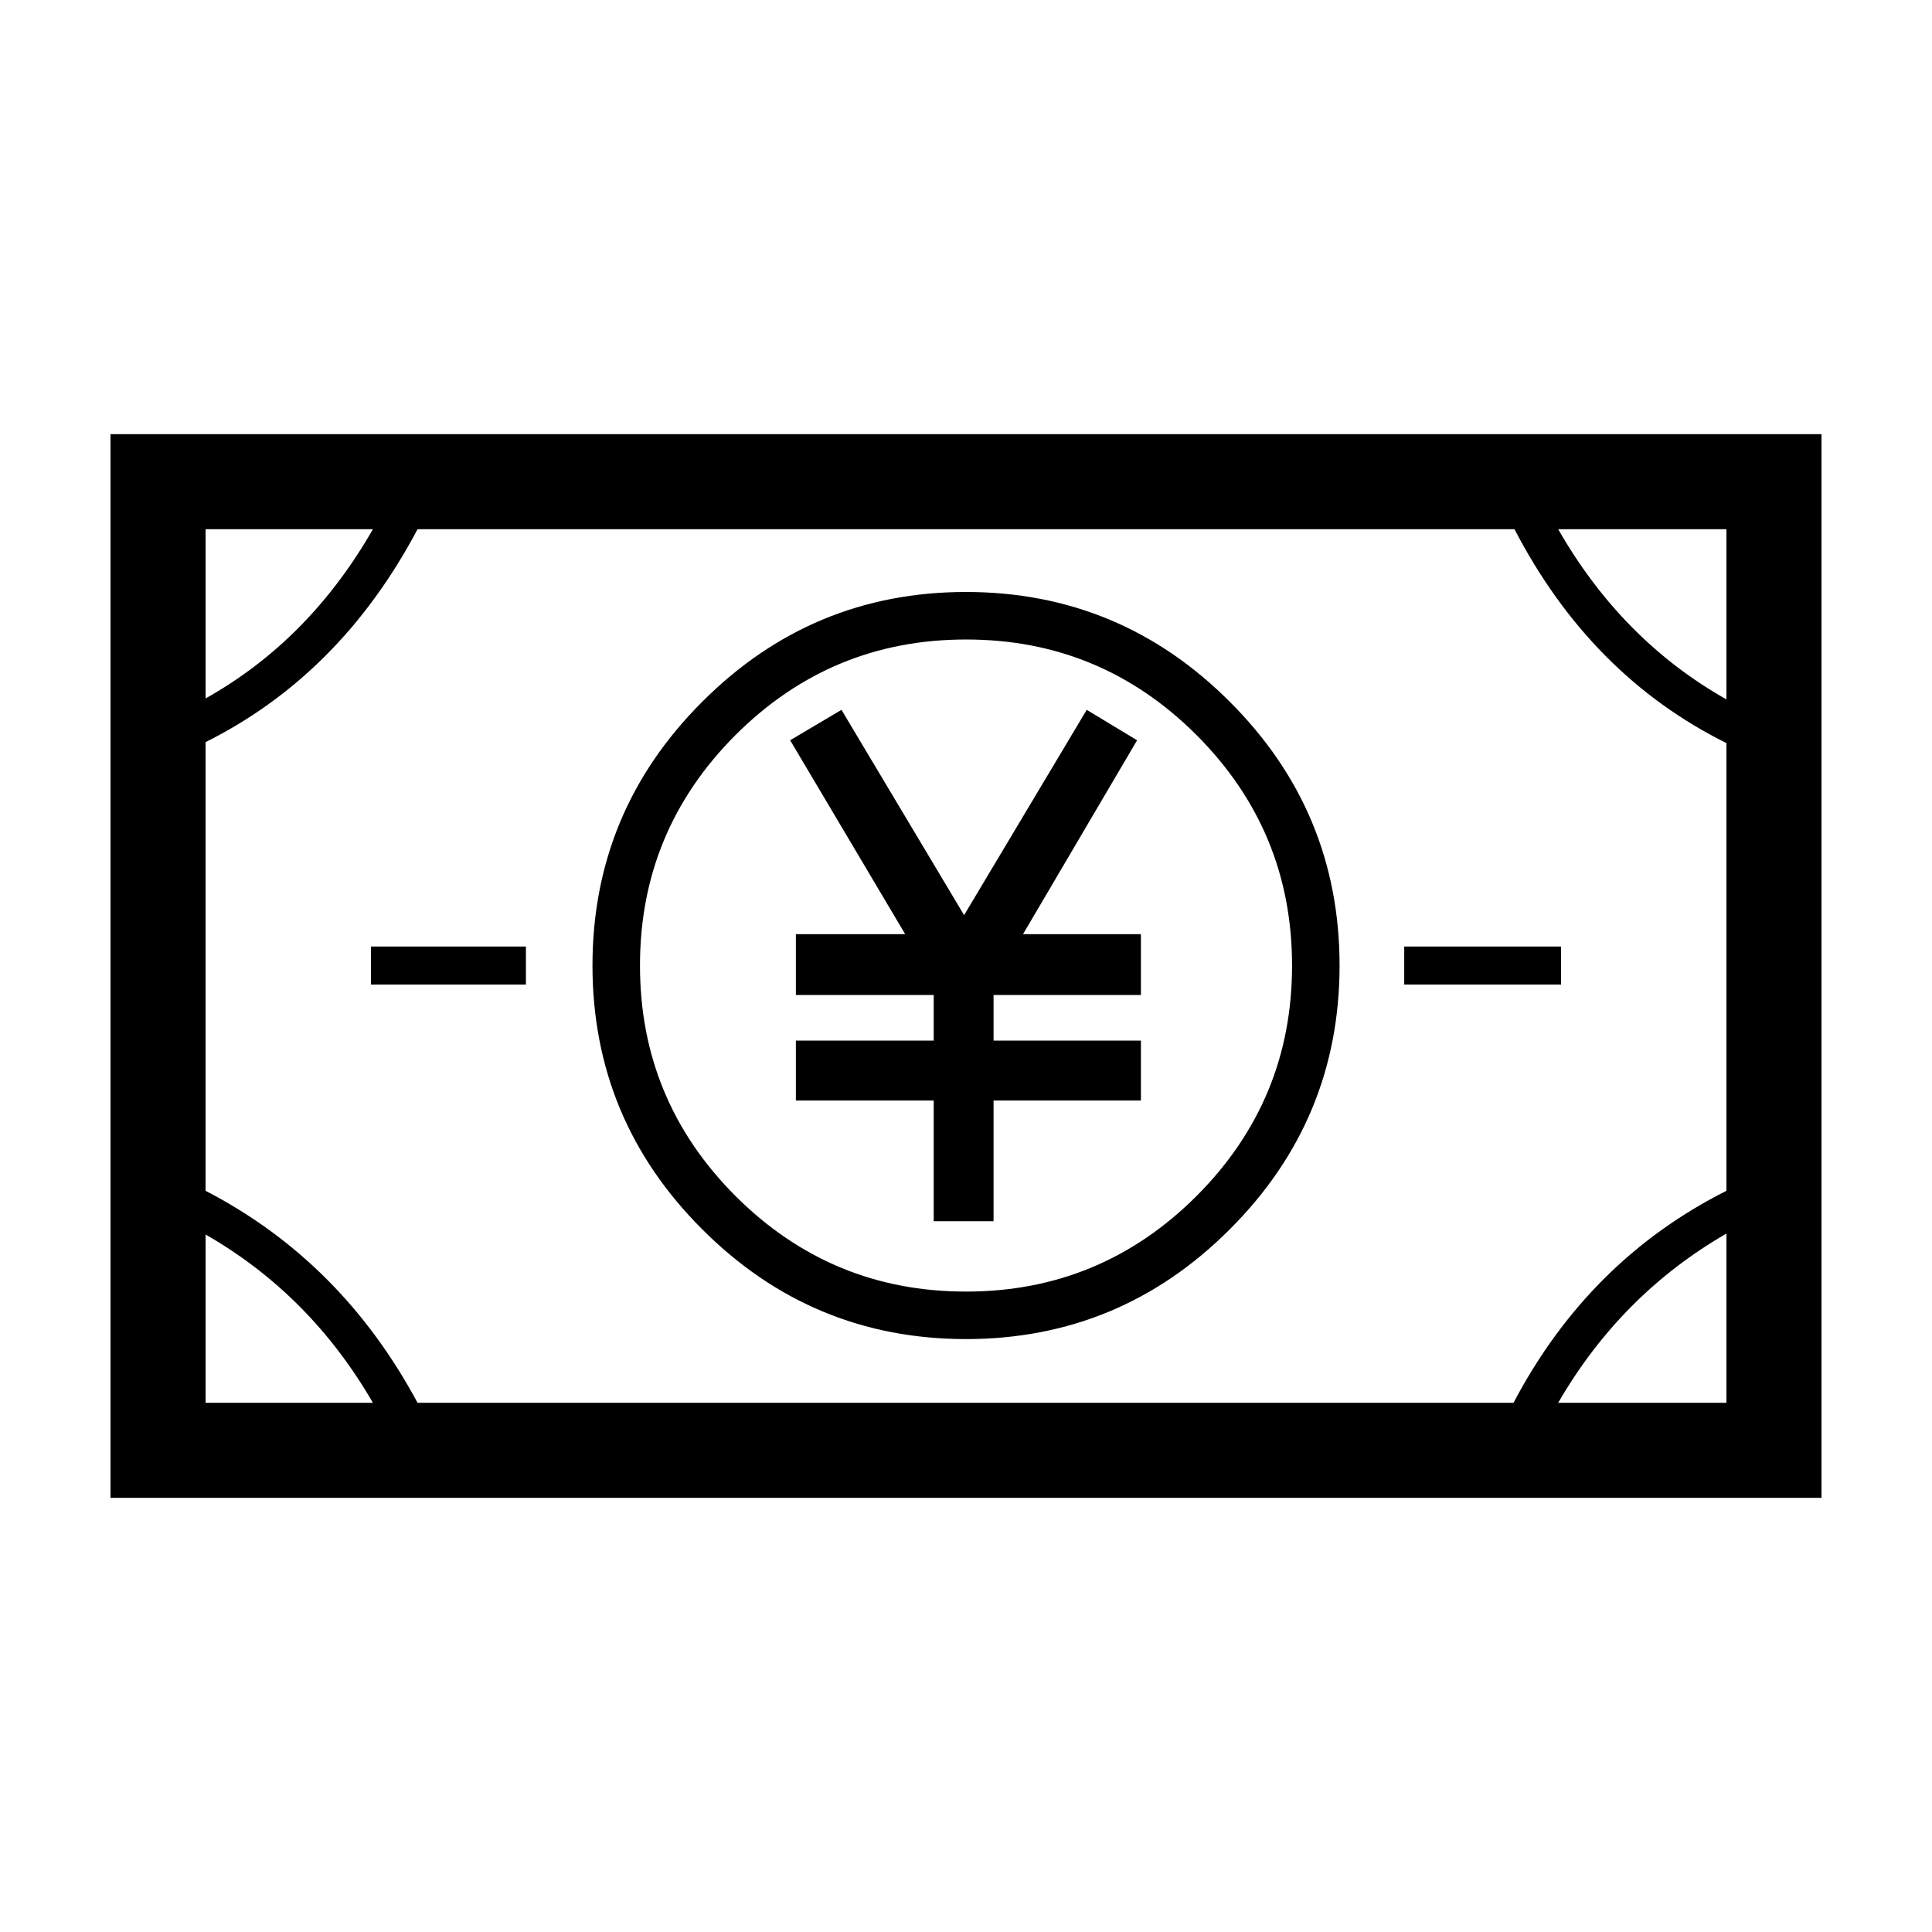
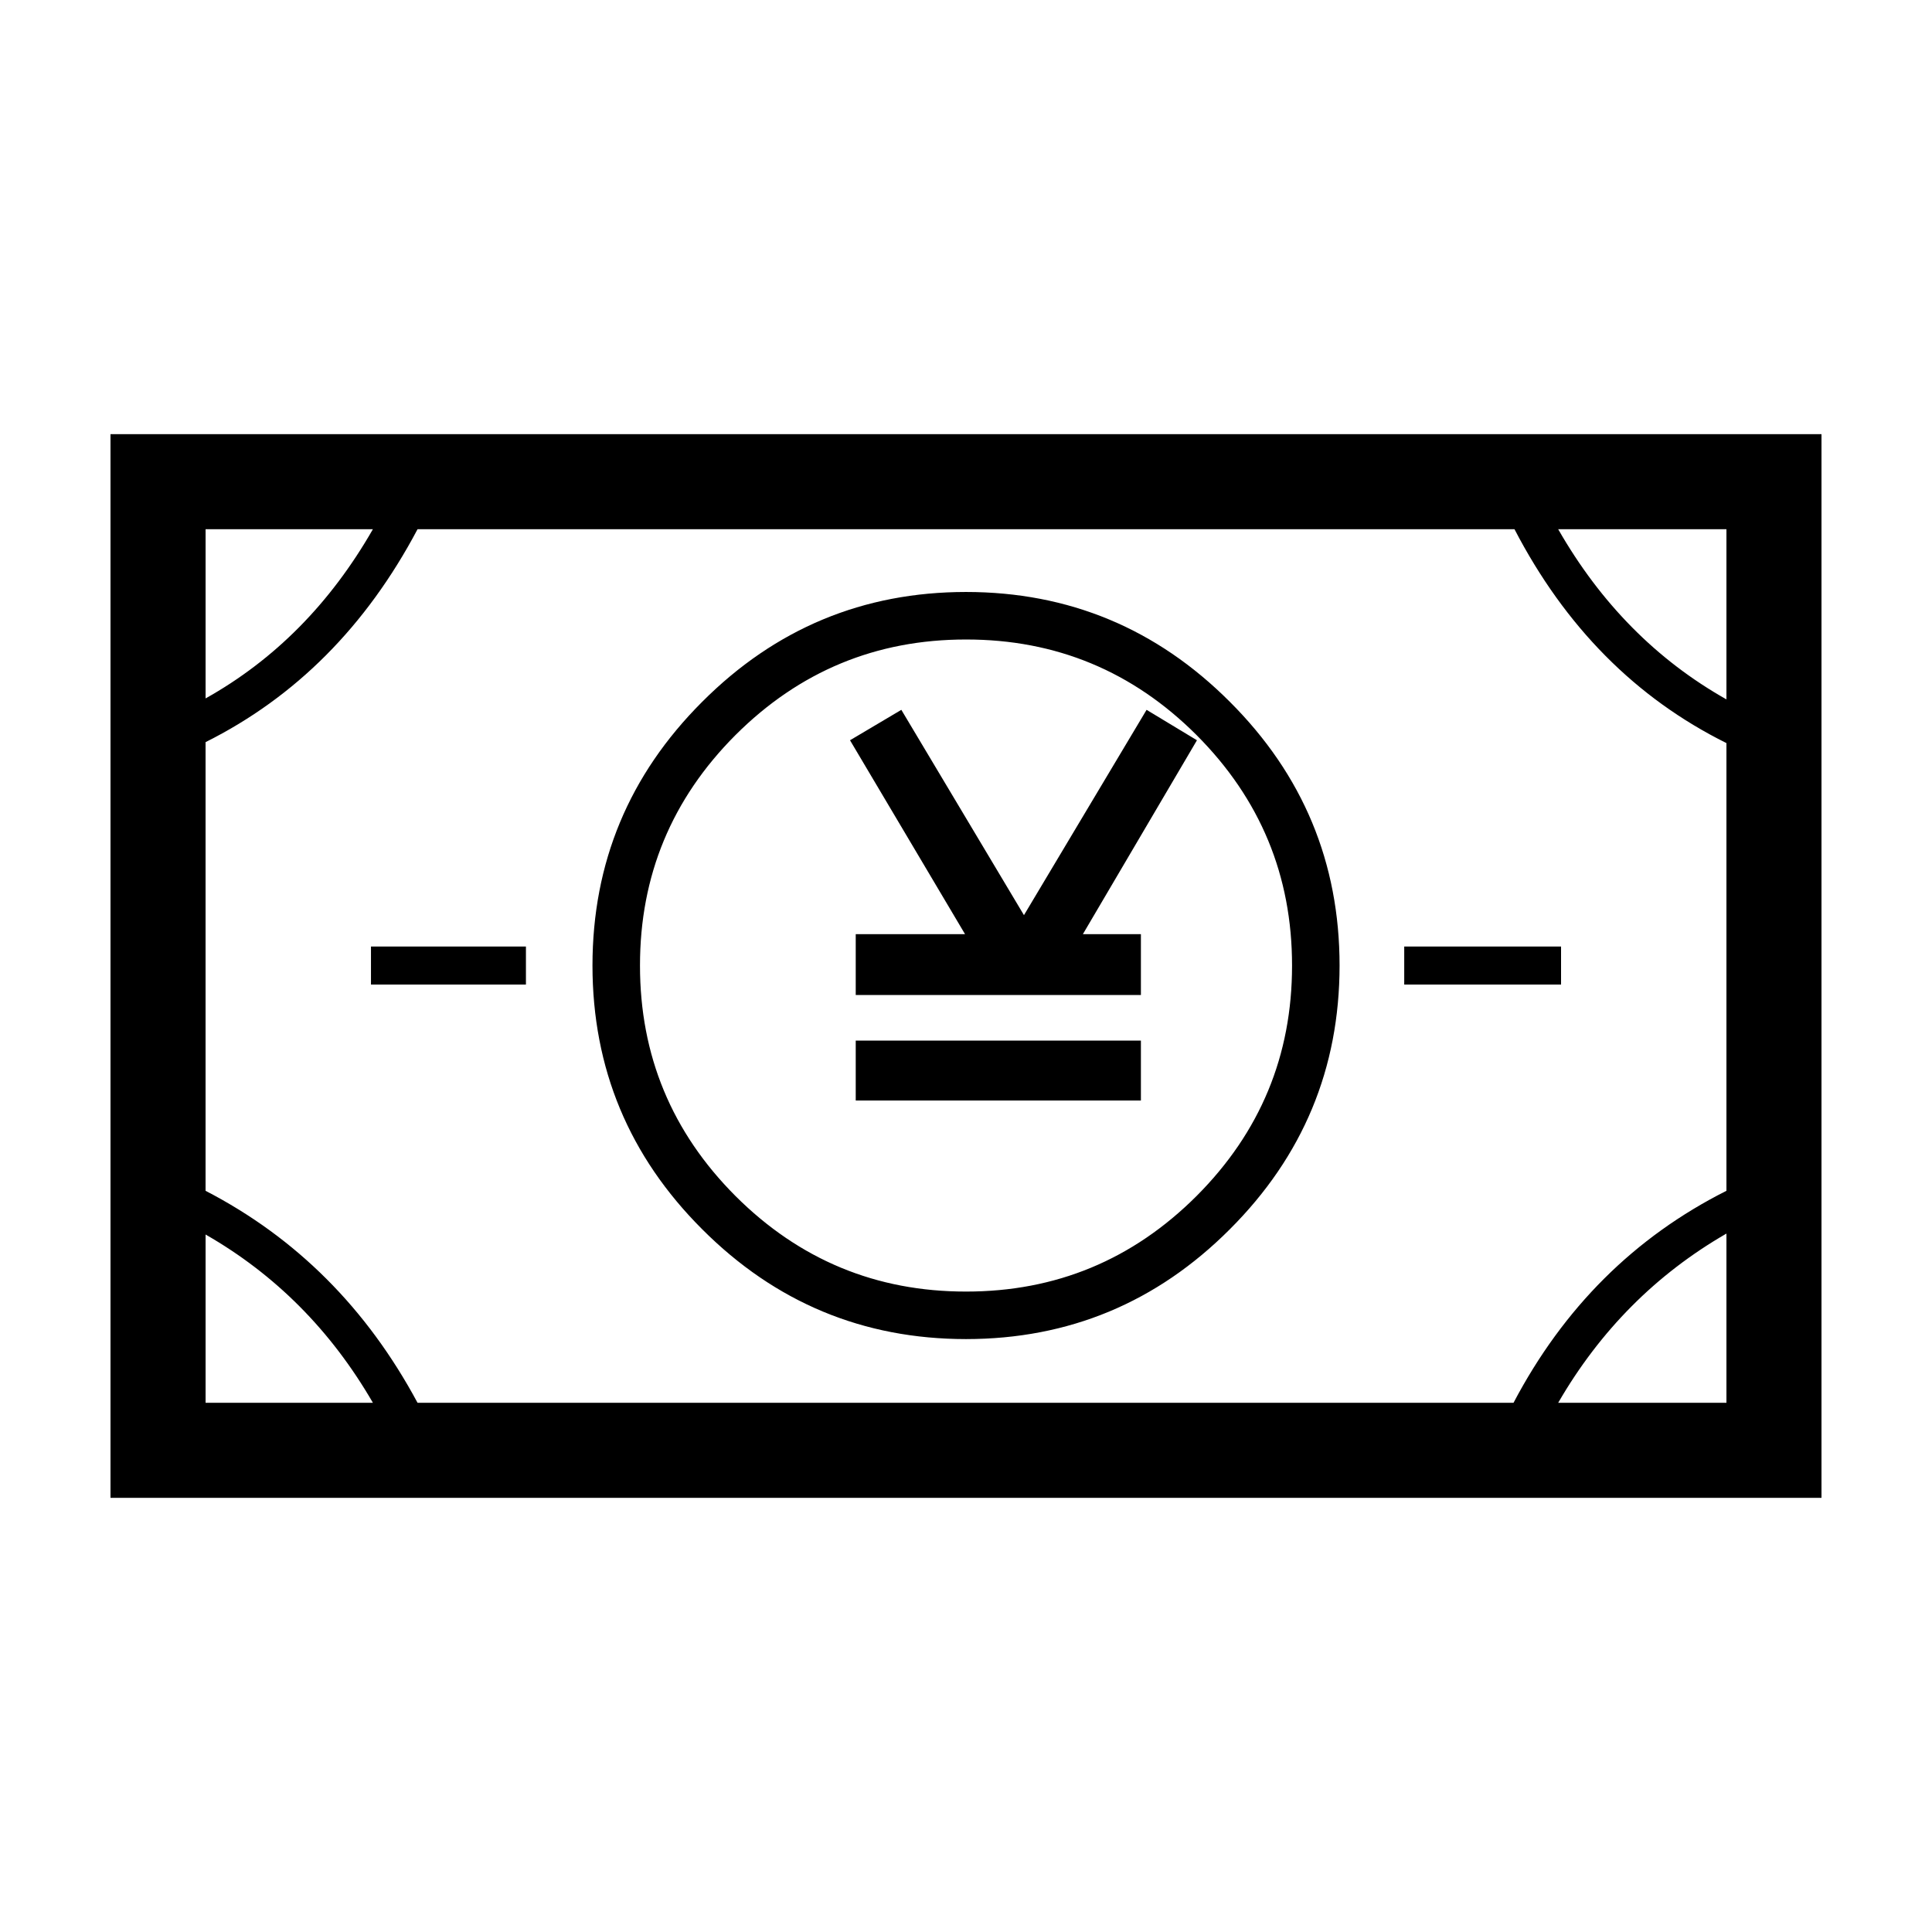
<svg xmlns="http://www.w3.org/2000/svg" fill="#000000" width="800px" height="800px" version="1.1" viewBox="144 144 512 512">
-   <path d="m461.09 338.79c-16.914-16.895-37.277-25.332-61.086-25.316-23.805-0.012-44.168 8.43-61.086 25.316-16.887 16.918-25.328 37.281-25.312 61.086-0.016 23.805 8.43 44.168 25.312 61.086 16.918 16.887 37.281 25.328 61.086 25.316 23.809 0.012 44.176-8.43 61.086-25.316 16.895-16.918 25.328-37.281 25.316-61.086 0.008-23.805-8.426-44.168-25.316-61.086zm-14.738 52.773v16.121h-39.047v12.09h39.047v15.871h-39.047v31.992h-15.863v-31.992h-36.527v-15.871h36.527v-12.09h-36.527v-16.121h28.969l-30.484-51.387 13.602-8.062 32.496 54.41 32.496-54.41 13.348 8.062-30.23 51.387zm-46.348-90.684c27.246 0.012 50.547 9.715 69.902 29.094 19.387 19.352 29.086 42.652 29.094 69.902-0.012 27.246-9.715 50.547-29.094 69.902-19.355 19.383-42.656 29.078-69.902 29.094-27.246-0.012-50.547-9.715-69.902-29.094-19.387-19.355-29.078-42.656-29.09-69.902 0.012-27.25 9.707-50.551 29.09-69.902 19.355-19.387 42.656-29.086 69.902-29.094zm201.52 28.465v-45.09h-44.586c11.254 19.648 26.113 34.676 44.586 45.09zm-43.828 65.496v10.078h-41.562v-10.078zm-12.344-110.59h-290.7c-13.602 25.695-32.328 44.5-56.176 56.426v118.9c24.023 12.43 42.738 31.156 56.176 56.176h290.45c13.266-25.191 32.074-43.918 56.422-56.176v-118.65c-24.016-11.926-42.73-30.816-56.168-56.676zm56.172 186.66c-18.637 10.75-33.5 25.695-44.586 44.84h44.586zm25.188 70.027h-453.43v-281.88h453.43zm-383.89-256.69h-44.34v44.84c18.305-10.246 33.082-25.191 44.34-44.84zm40.555 110.59v10.078l-41.066-0.004v-10.078zm-84.895 76.324v44.586h44.34c-11.086-19.141-25.867-34.004-44.34-44.586z" fill-rule="evenodd" />
+   <path d="m461.09 338.79c-16.914-16.895-37.277-25.332-61.086-25.316-23.805-0.012-44.168 8.43-61.086 25.316-16.887 16.918-25.328 37.281-25.312 61.086-0.016 23.805 8.43 44.168 25.312 61.086 16.918 16.887 37.281 25.328 61.086 25.316 23.809 0.012 44.176-8.43 61.086-25.316 16.895-16.918 25.328-37.281 25.316-61.086 0.008-23.805-8.426-44.168-25.316-61.086zm-14.738 52.773v16.121h-39.047v12.09h39.047v15.871h-39.047v31.992v-31.992h-36.527v-15.871h36.527v-12.09h-36.527v-16.121h28.969l-30.484-51.387 13.602-8.062 32.496 54.41 32.496-54.41 13.348 8.062-30.23 51.387zm-46.348-90.684c27.246 0.012 50.547 9.715 69.902 29.094 19.387 19.352 29.086 42.652 29.094 69.902-0.012 27.246-9.715 50.547-29.094 69.902-19.355 19.383-42.656 29.078-69.902 29.094-27.246-0.012-50.547-9.715-69.902-29.094-19.387-19.355-29.078-42.656-29.09-69.902 0.012-27.25 9.707-50.551 29.09-69.902 19.355-19.387 42.656-29.086 69.902-29.094zm201.52 28.465v-45.09h-44.586c11.254 19.648 26.113 34.676 44.586 45.09zm-43.828 65.496v10.078h-41.562v-10.078zm-12.344-110.59h-290.7c-13.602 25.695-32.328 44.5-56.176 56.426v118.9c24.023 12.43 42.738 31.156 56.176 56.176h290.45c13.266-25.191 32.074-43.918 56.422-56.176v-118.65c-24.016-11.926-42.73-30.816-56.168-56.676zm56.172 186.66c-18.637 10.75-33.5 25.695-44.586 44.84h44.586zm25.188 70.027h-453.43v-281.88h453.43zm-383.89-256.69h-44.34v44.84c18.305-10.246 33.082-25.191 44.34-44.84zm40.555 110.59v10.078l-41.066-0.004v-10.078zm-84.895 76.324v44.586h44.34c-11.086-19.141-25.867-34.004-44.34-44.586z" fill-rule="evenodd" />
</svg>